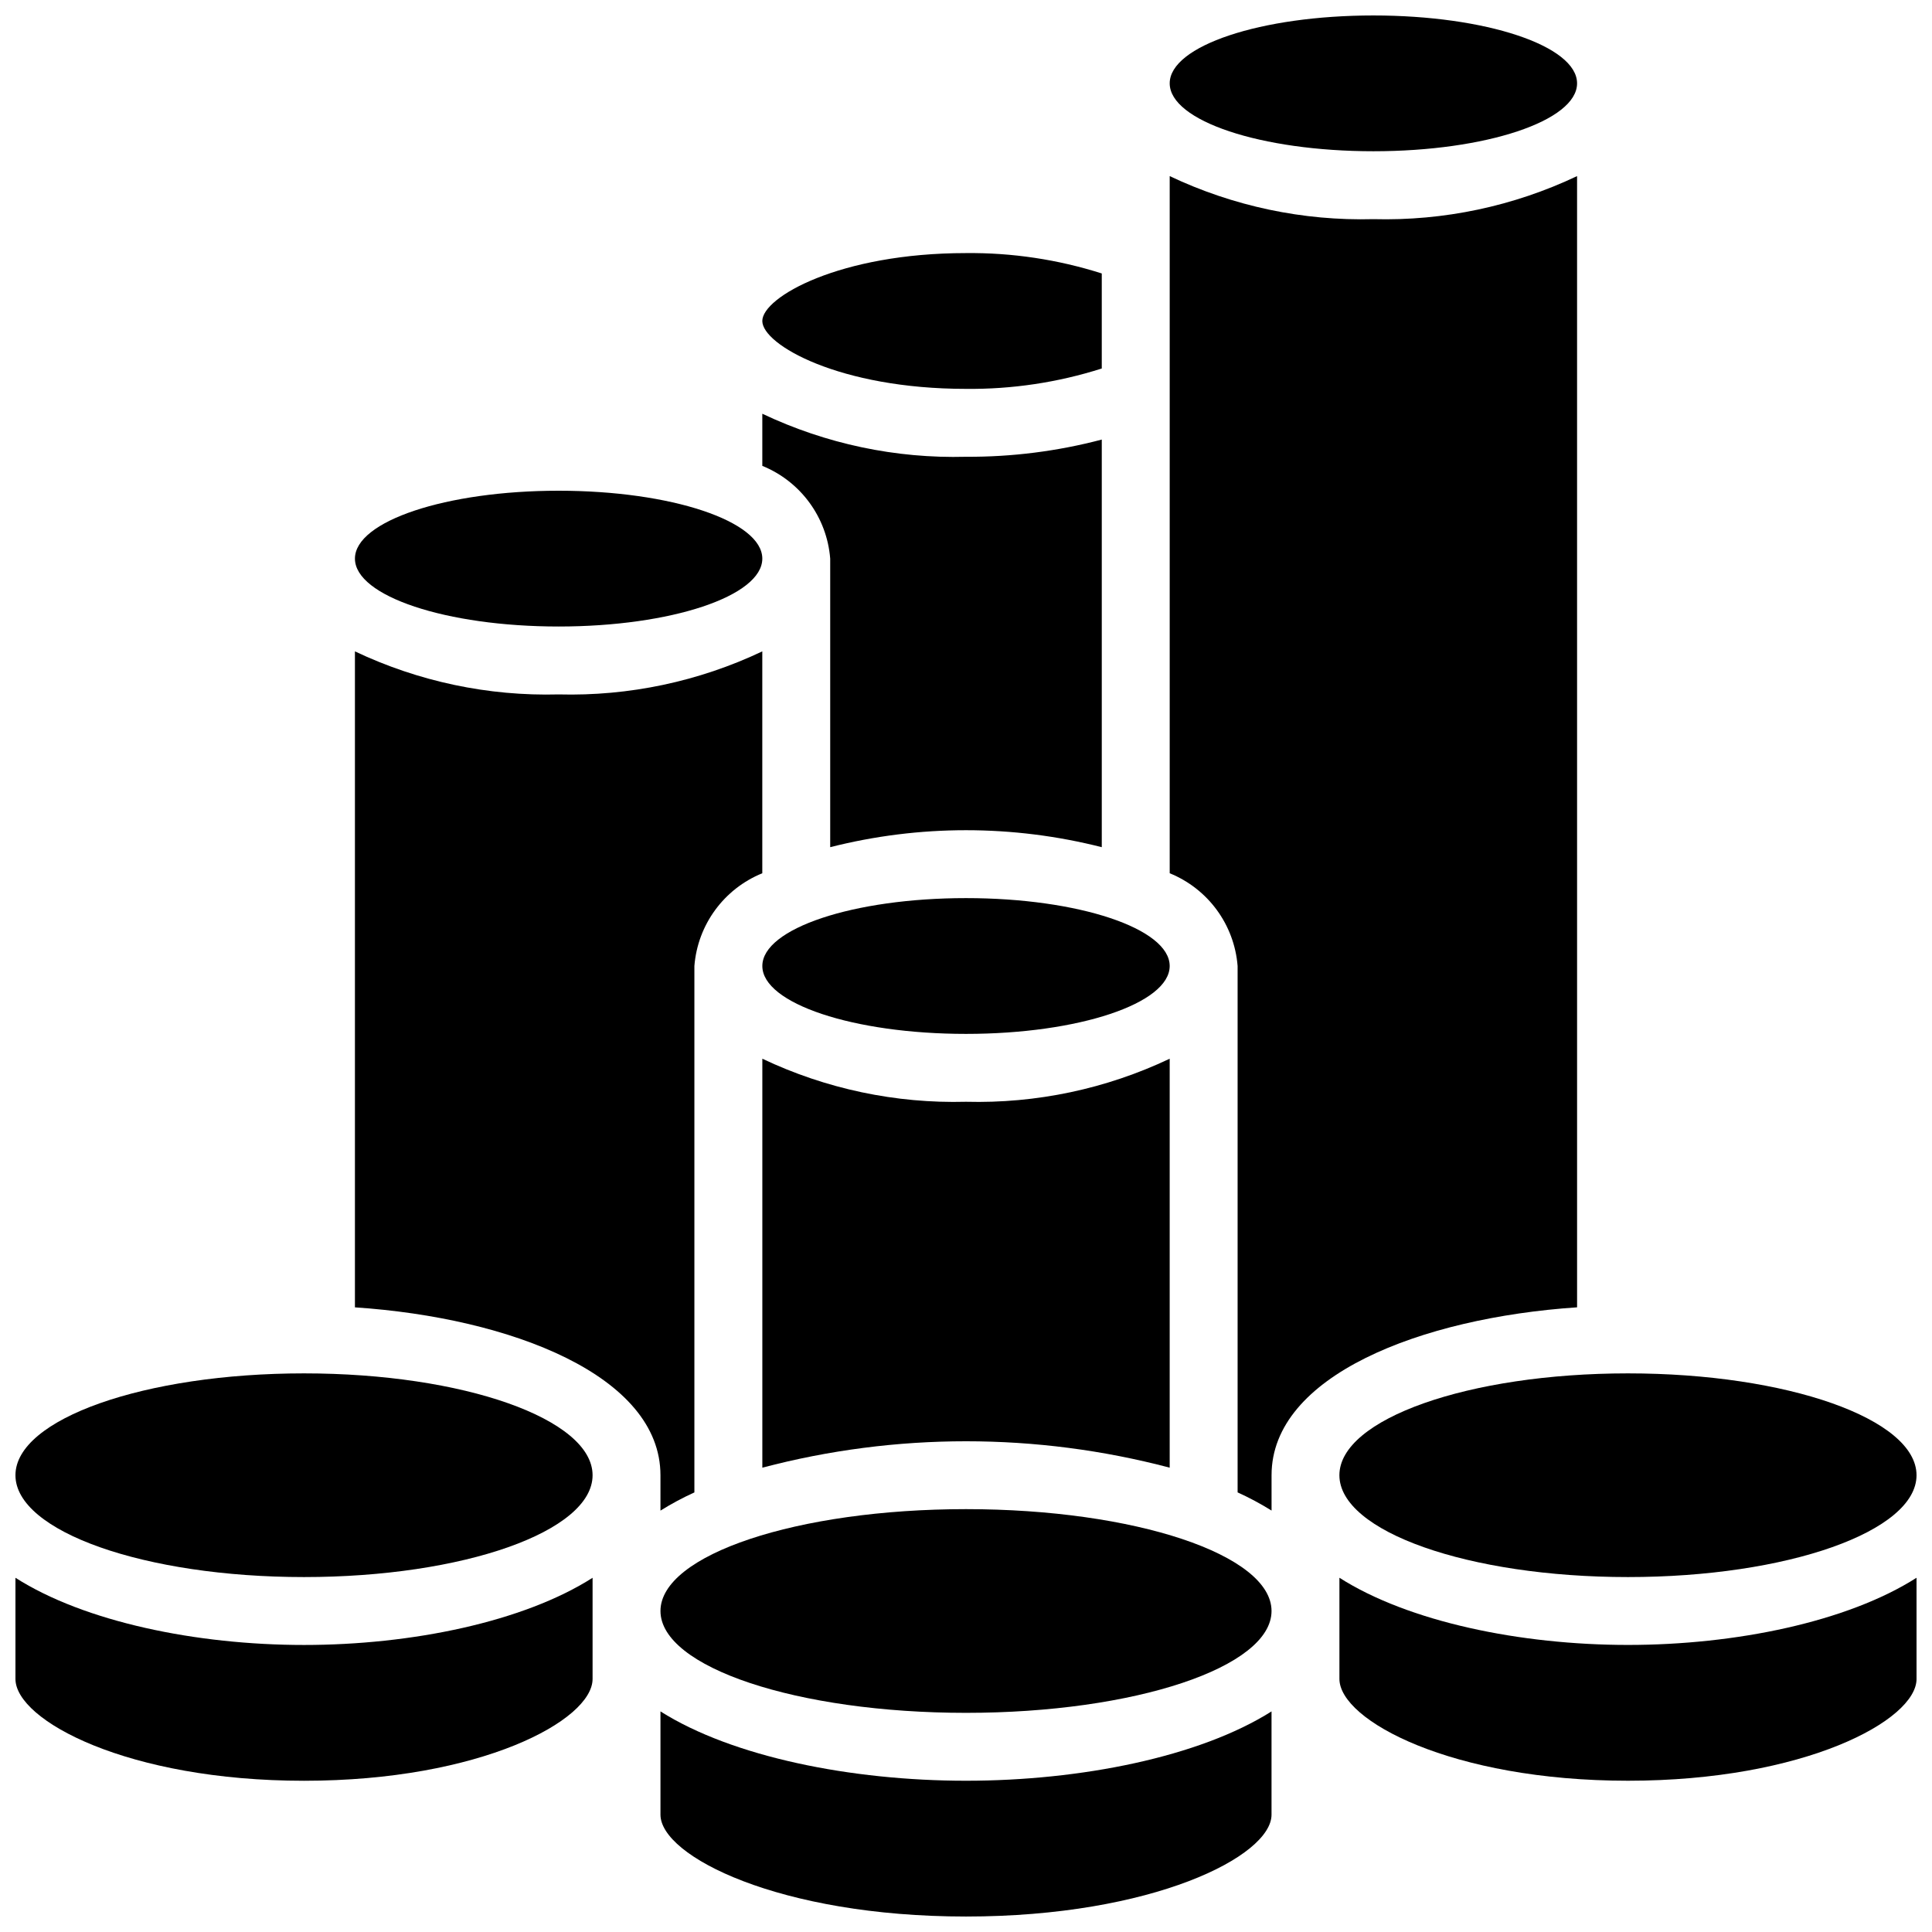
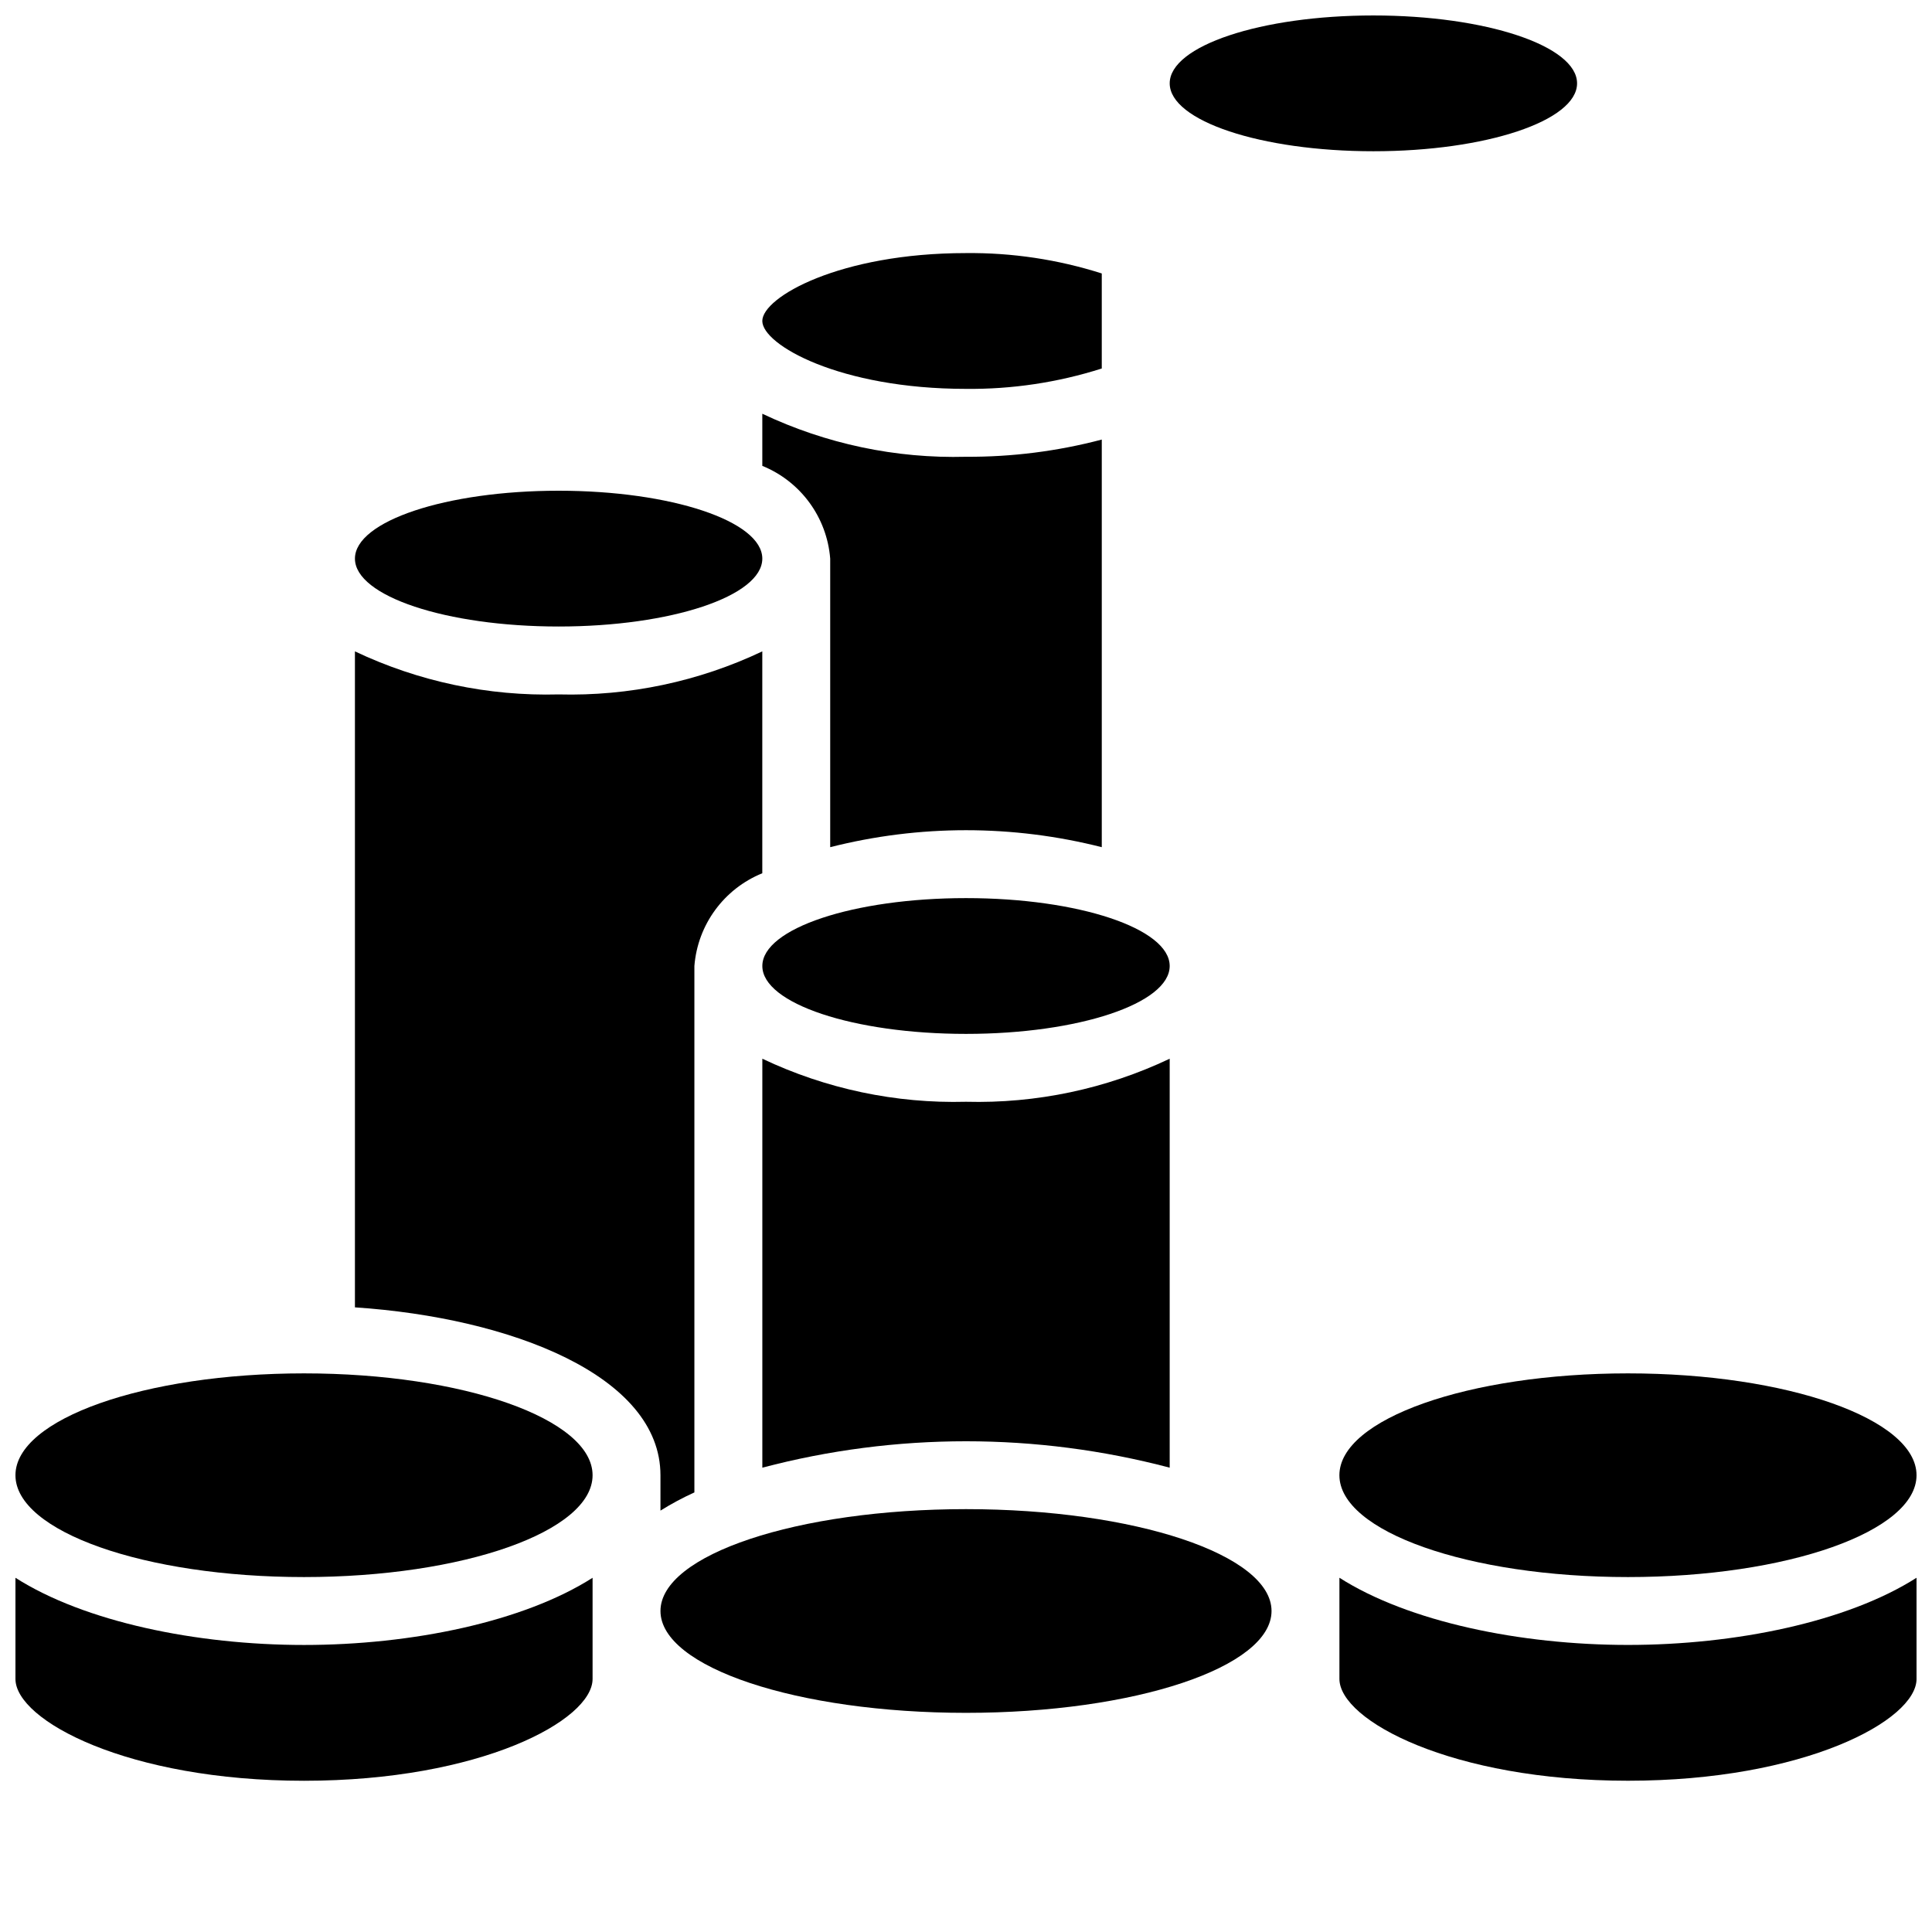
<svg xmlns="http://www.w3.org/2000/svg" width="800px" height="800px" version="1.1" viewBox="144 144 512 512">
  <defs>
    <clipPath id="f">
      <path d="m148.09 562h153.91v54h-153.91z" />
    </clipPath>
    <clipPath id="e">
-       <path d="m319 597h162v54.902h-162z" />
-     </clipPath>
+       </clipPath>
    <clipPath id="d">
      <path d="m498 507h153.9v55h-153.9z" />
    </clipPath>
    <clipPath id="c">
      <path d="m498 562h153.9v54h-153.9z" />
    </clipPath>
    <clipPath id="b">
      <path d="m453 148.09h109v36.906h-109z" />
    </clipPath>
    <clipPath id="a">
      <path d="m148.09 507h153.91v55h-153.91z" />
    </clipPath>
  </defs>
  <g clip-path="url(#f)">
    <path d="m301.04 588.93v-26.801c-18.301 11.676-47.941 17.805-76.473 17.805-28.527 0-58.172-6.129-76.473-17.805v26.801c0 11.012 29.797 26.992 76.473 26.992s76.473-15.98 76.473-26.992z" />
  </g>
  <g clip-path="url(#e)">
    <path d="m319.03 597.54v27.367c0 11.012 31.543 26.992 80.969 26.992s80.969-15.98 80.969-26.992v-27.367c-19.094 12.074-50.605 18.375-80.969 18.375s-61.875-6.301-80.969-18.375z" />
  </g>
  <path d="m435.98 241.66v-25.191c-11.633-3.703-23.777-5.523-35.984-5.398-33.488 0-53.977 11.695-53.977 17.992 0 6.301 20.492 17.992 53.977 17.992 12.207 0.125 24.355-1.695 35.984-5.398z" />
  <path d="m480.97 570.93c0-14.906-36.25-26.992-80.969-26.992s-80.969 12.086-80.969 26.992 36.25 26.992 80.969 26.992 80.969-12.086 80.969-26.992z" />
  <g clip-path="url(#d)">
    <path d="m651.9 534.95c0-14.906-34.238-26.992-76.473-26.992-42.23 0-76.473 12.086-76.473 26.992s34.238 26.988 76.473 26.988c42.234 0 76.473-12.082 76.473-26.988z" />
  </g>
-   <path d="m561.94 190.67c-16.844 7.992-35.34 11.898-53.977 11.406-18.637 0.496-37.133-3.414-53.98-11.406v184.75c10.168 4.129 17.133 13.641 17.996 24.578v139.5c3.098 1.41 6.106 3.019 8.996 4.82v-9.371c0-26.359 39.586-41.719 80.969-44.492z" />
  <g clip-path="url(#c)">
    <path d="m498.96 562.12v26.801c0 11.012 29.797 26.992 76.473 26.992 46.676 0 76.473-15.98 76.473-26.992v-26.801c-18.301 11.676-47.941 17.805-76.473 17.805-28.527 0-58.172-6.129-76.473-17.805z" />
  </g>
  <g clip-path="url(#b)">
    <path d="m561.94 166.09c0-9.938-24.164-17.992-53.977-17.992s-53.98 8.055-53.98 17.992 24.168 17.992 53.98 17.992 53.977-8.055 53.977-17.992z" />
  </g>
  <path d="m346.02 292.04c0-9.938-24.168-17.992-53.98-17.992s-53.977 8.055-53.977 17.992 24.164 17.992 53.977 17.992 53.98-8.055 53.98-17.992z" />
  <g clip-path="url(#a)">
    <path d="m301.04 534.95c0-14.906-34.238-26.992-76.473-26.992s-76.473 12.086-76.473 26.992 34.238 26.988 76.473 26.988c42.23 0 76.473-12.082 76.473-26.988z" />
  </g>
  <path d="m453.98 400c0-9.938-24.164-17.992-53.977-17.992s-53.977 8.055-53.977 17.992 24.164 17.992 53.977 17.992 53.977-8.055 53.977-17.992z" />
  <path d="m328.02 539.5v-139.5c0.863-10.934 7.828-20.449 17.996-24.578v-58.801c-16.848 7.992-35.344 11.898-53.98 11.406-18.637 0.496-37.133-3.414-53.977-11.406v173.84c41.383 2.769 80.969 18.133 80.969 44.492v9.371c2.891-1.801 5.894-3.41 8.996-4.82z" />
  <path d="m346.02 267.46c10.164 4.129 17.129 13.641 17.992 24.578v76.473c23.617-5.996 48.355-5.996 71.969 0v-108.02c-11.742 3.094-23.844 4.629-35.984 4.559-18.637 0.496-37.133-3.414-53.977-11.406z" />
  <path d="m453.98 532.95v-108.38c-16.844 7.996-35.34 11.902-53.977 11.41-18.637 0.496-37.133-3.414-53.977-11.41v108.38c35.379-9.332 72.578-9.332 107.96 0z" />
</svg>